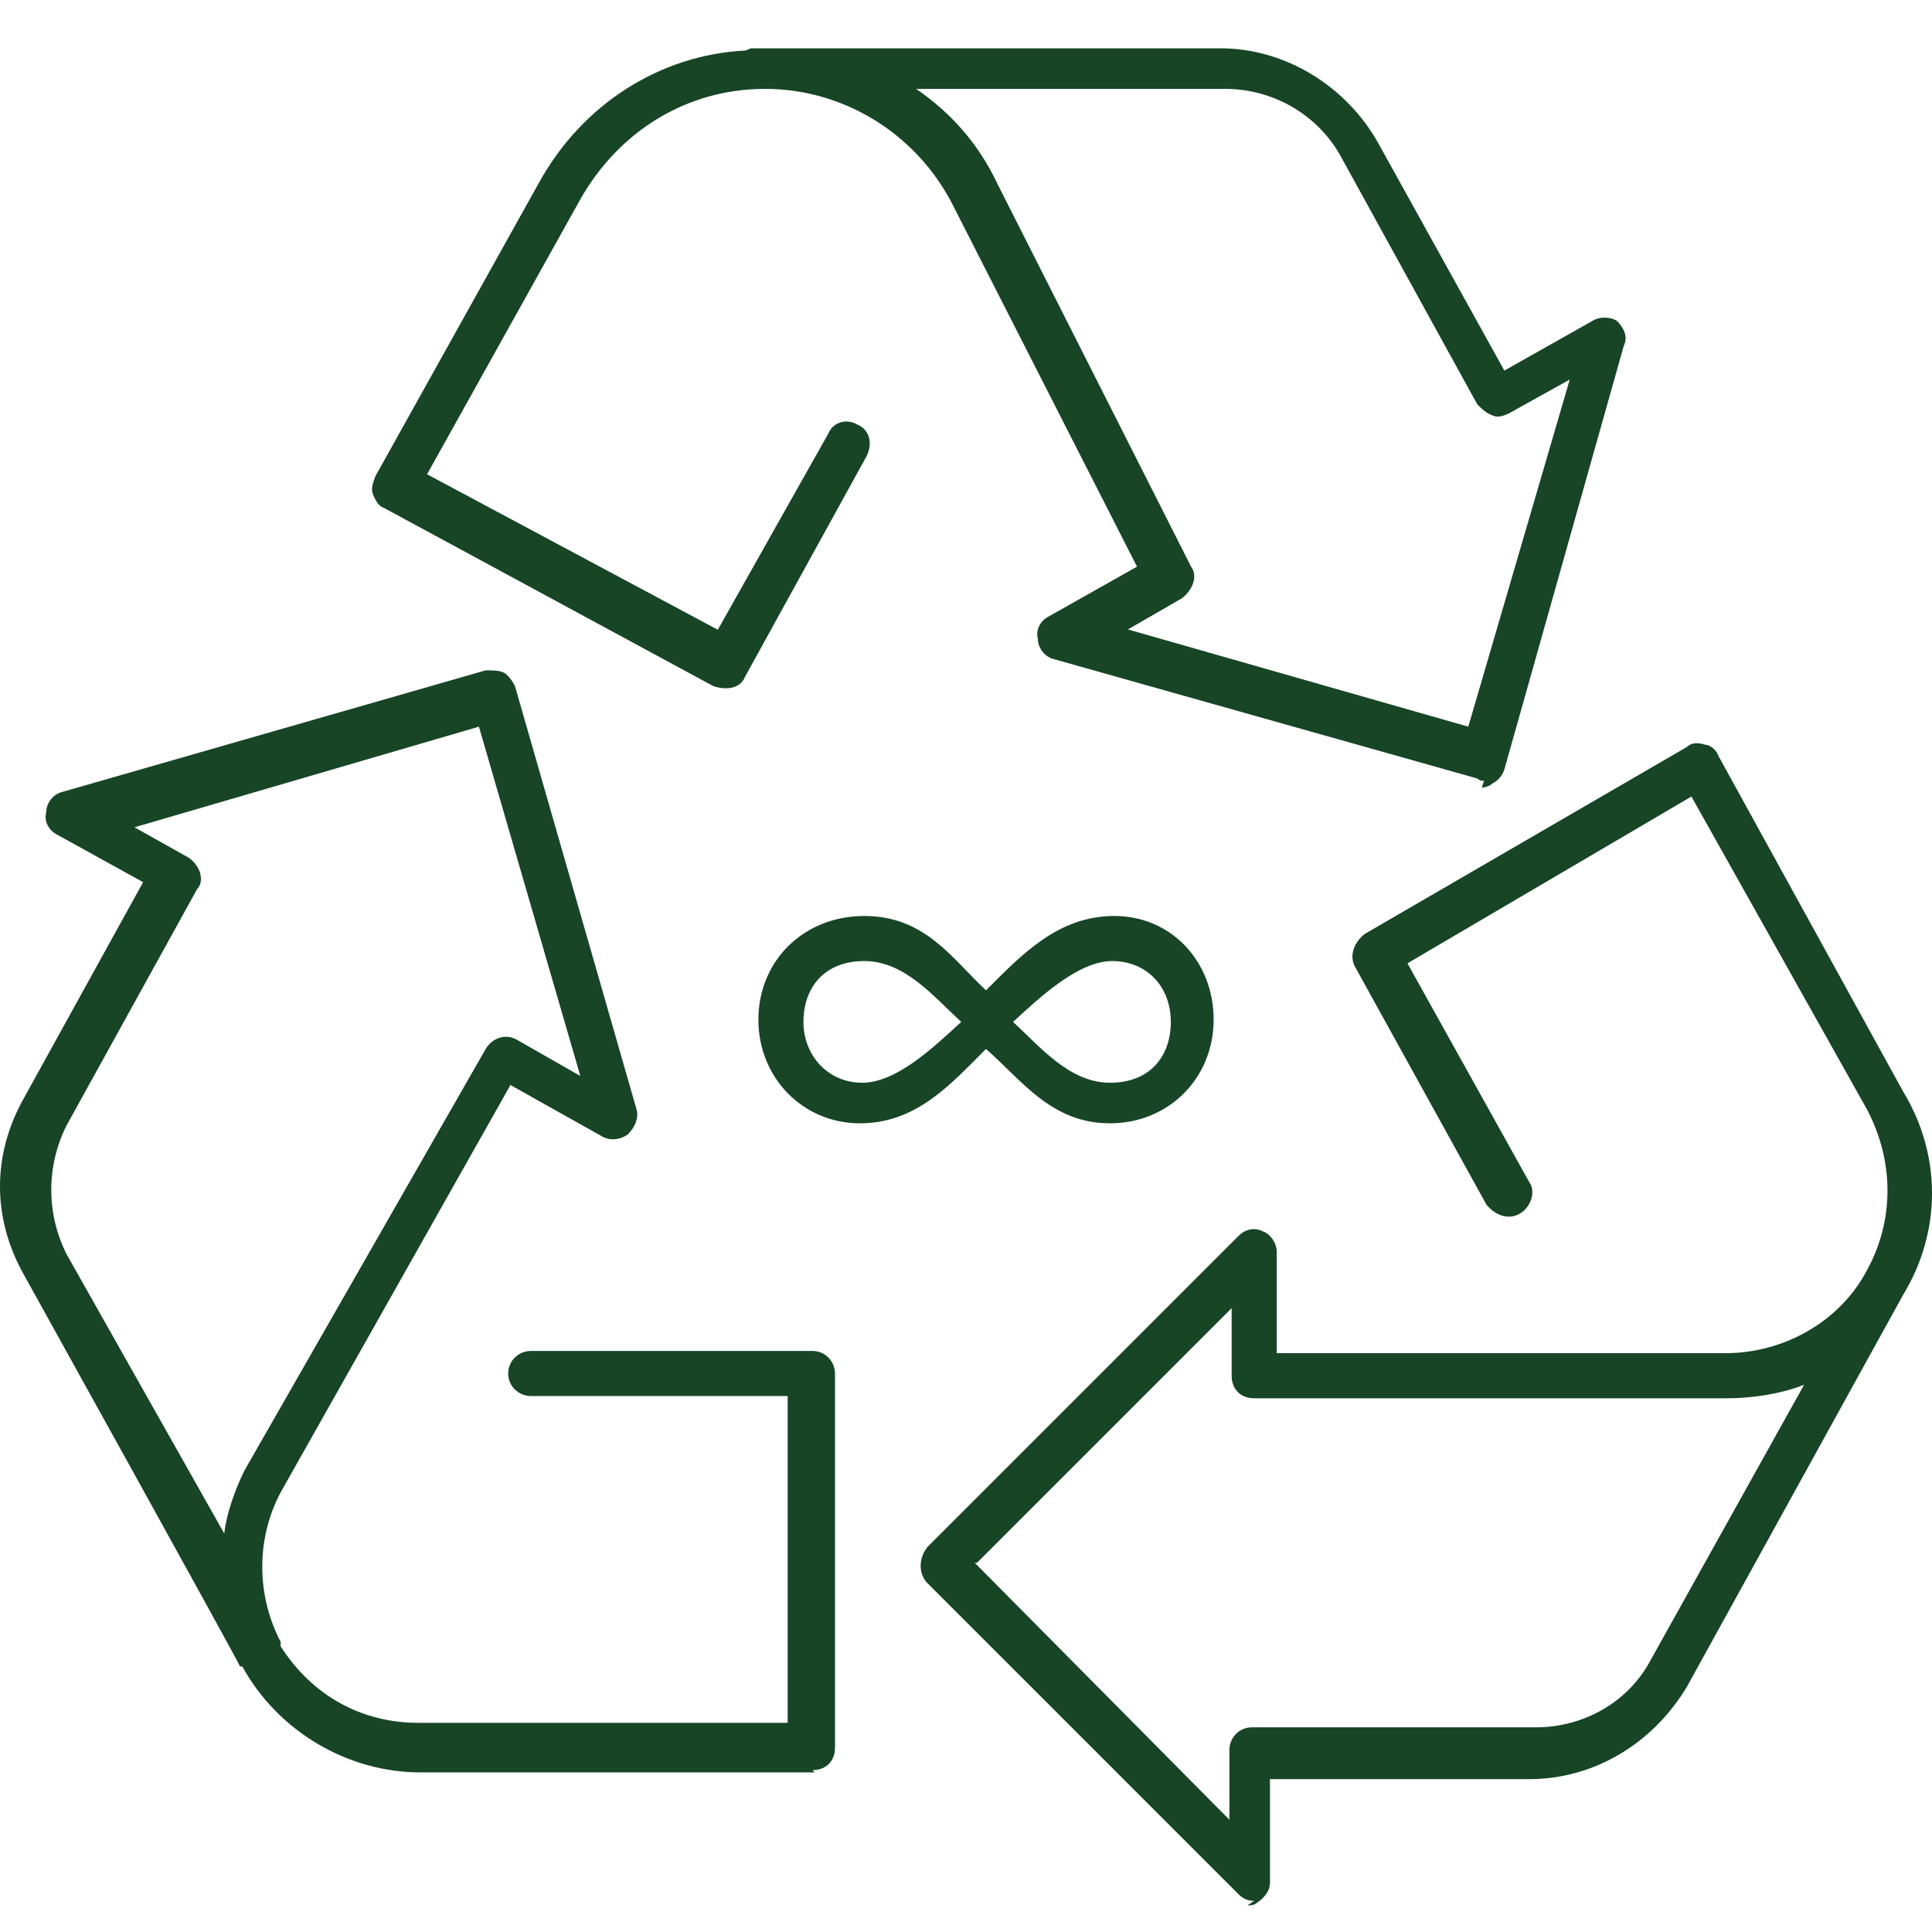
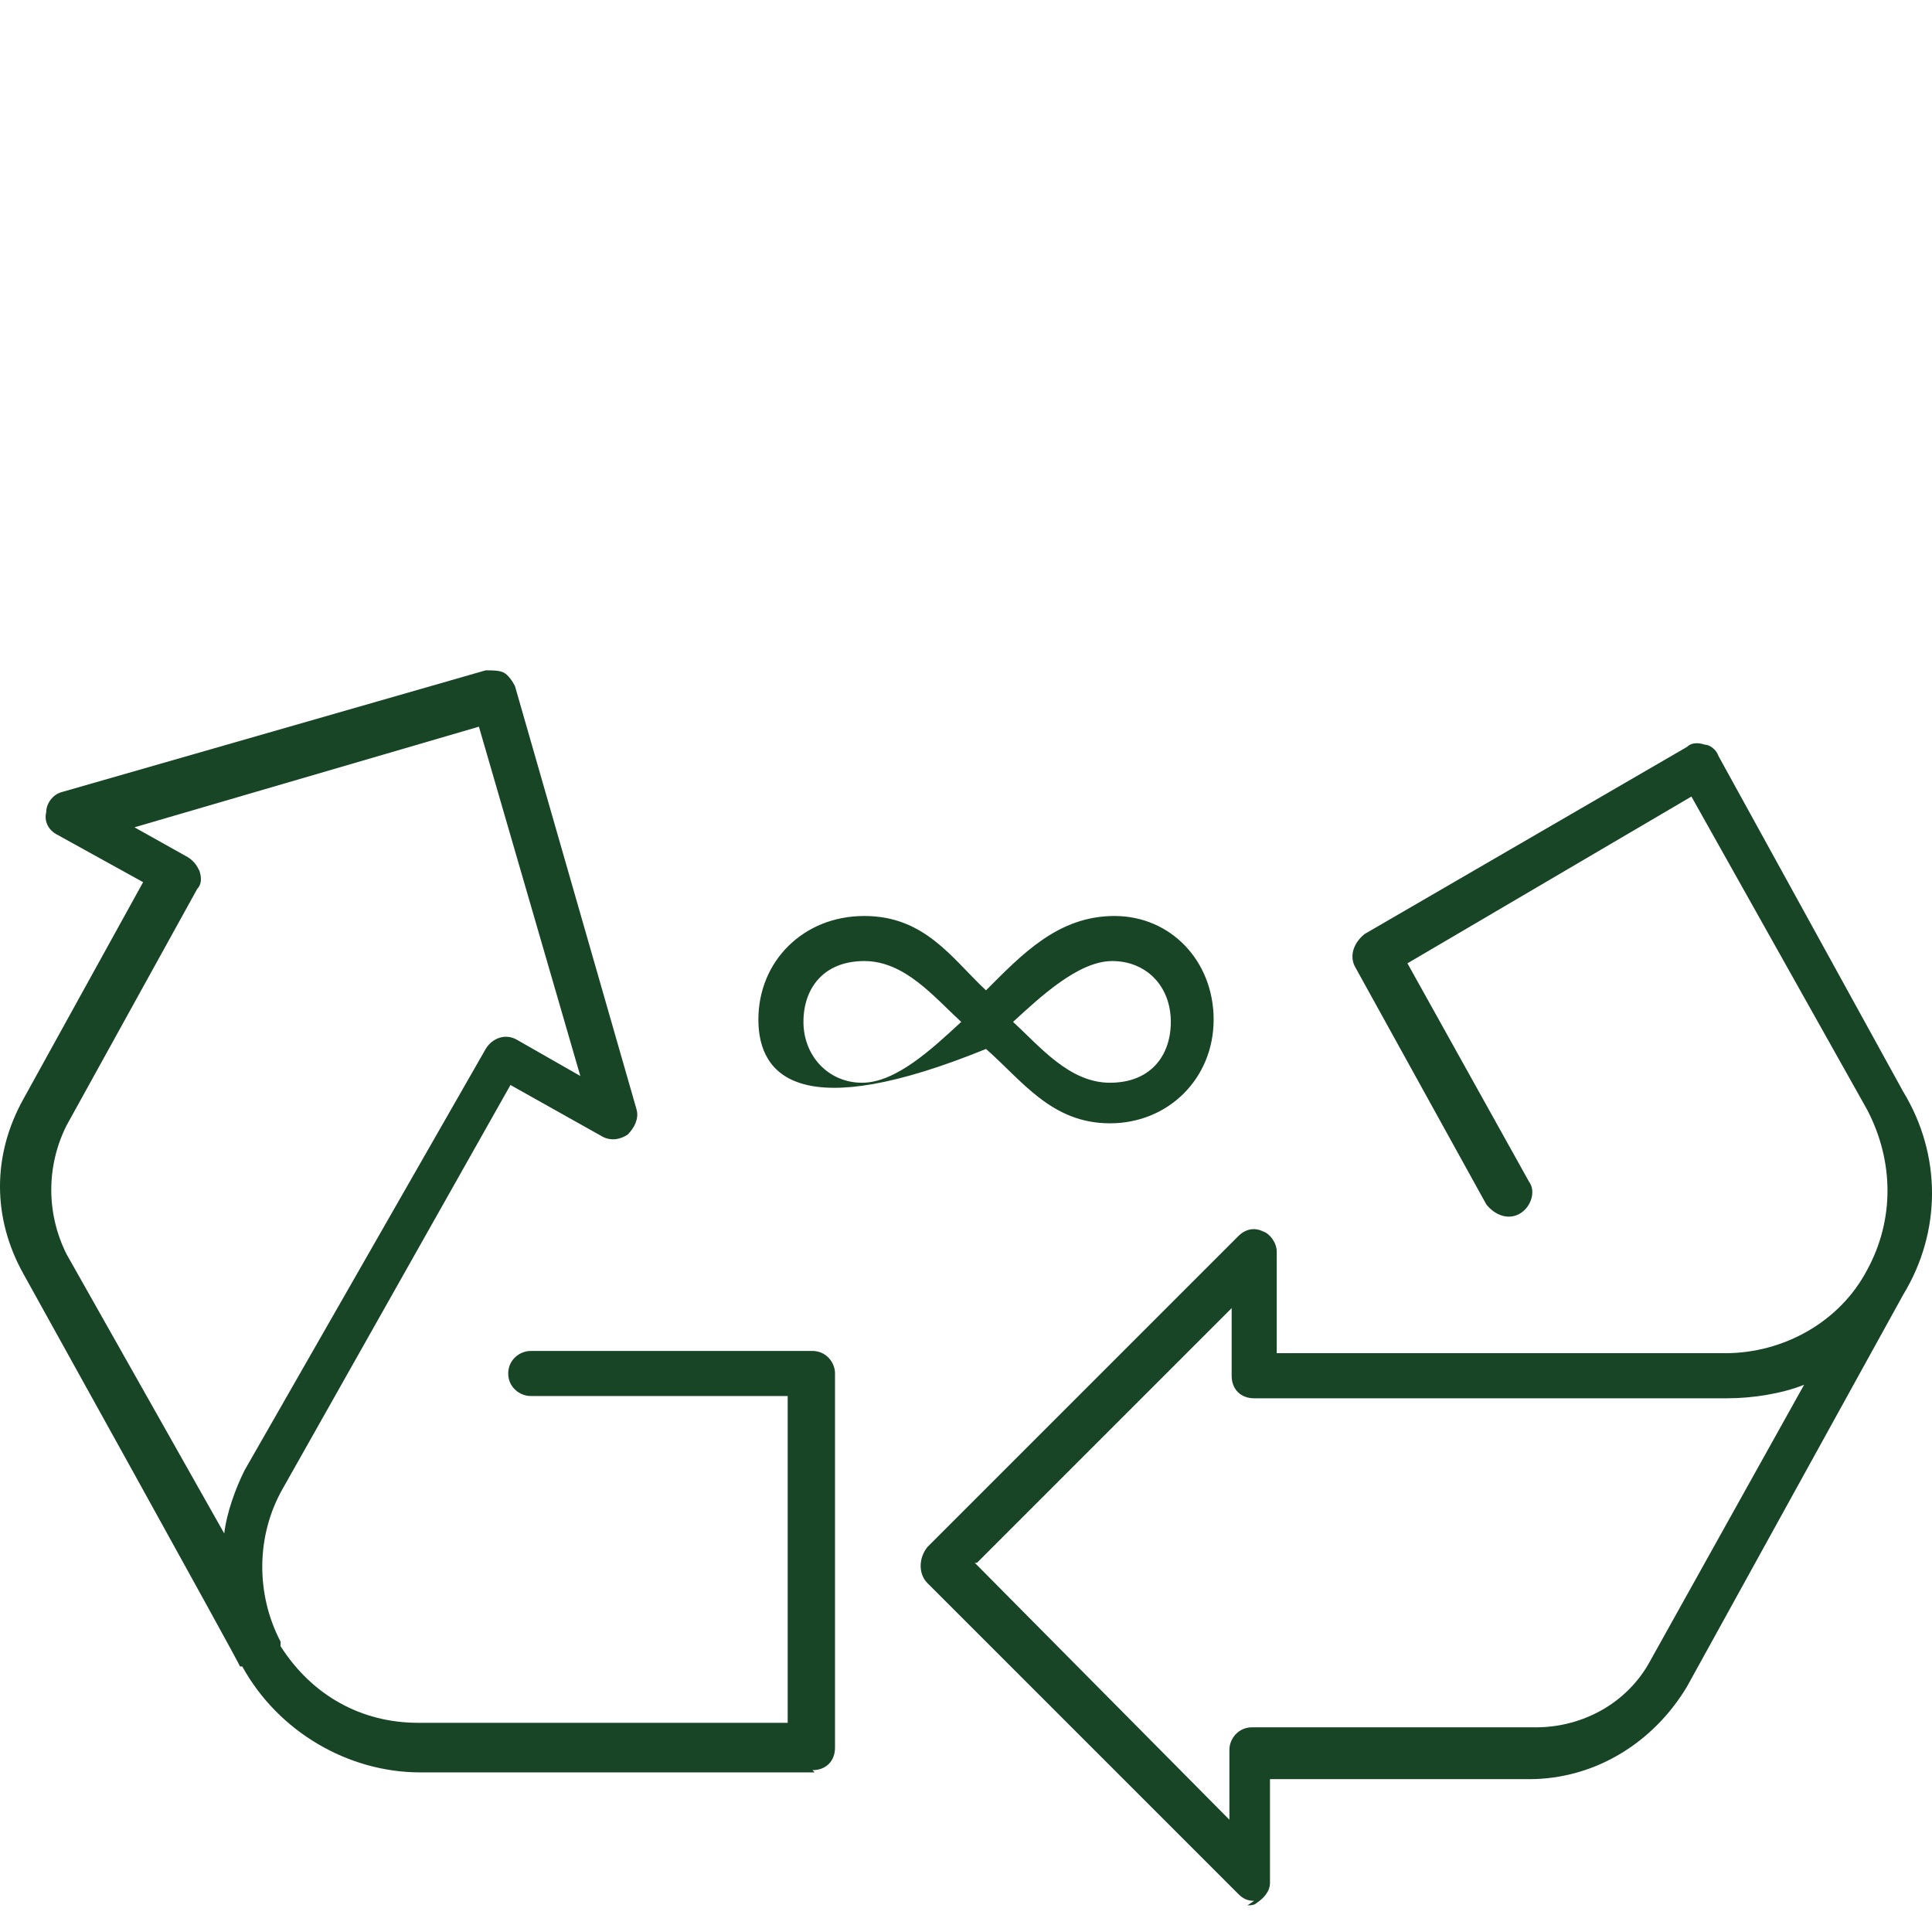
<svg xmlns="http://www.w3.org/2000/svg" width="80" height="80" viewBox="0 0 80 80" fill="none">
  <path d="M33.736 73.391H17.404C14.418 73.391 11.525 71.711 10.032 69.005H9.939C9.939 68.912 0.98 52.767 0.98 52.767C-0.327 50.434 -0.327 47.821 0.98 45.488L5.926 36.529L2.38 34.569C2.006 34.383 1.82 34.009 1.913 33.636C1.913 33.263 2.193 32.889 2.566 32.796L20.111 27.757C20.391 27.757 20.671 27.757 20.857 27.85C21.044 27.944 21.231 28.223 21.324 28.41L26.363 45.955C26.457 46.328 26.27 46.701 25.99 46.981C25.71 47.168 25.337 47.261 24.963 47.074L21.137 44.928L11.712 61.633C10.592 63.592 10.592 66.019 11.618 67.978V68.165C12.925 70.218 14.978 71.338 17.311 71.338H32.616V57.806H21.977C21.511 57.806 21.044 57.433 21.044 56.873C21.044 56.313 21.511 55.94 21.977 55.94H33.642C34.202 55.94 34.576 56.407 34.576 56.873V72.365C34.576 72.924 34.202 73.298 33.642 73.298L33.736 73.391ZM5.459 34.196L7.792 35.502C8.072 35.689 8.166 35.876 8.259 36.062C8.352 36.342 8.352 36.622 8.166 36.809L2.753 46.608C1.913 48.288 1.913 50.247 2.753 51.927L9.286 63.499C9.379 62.659 9.752 61.633 10.125 60.886L20.111 43.435C20.391 42.968 20.951 42.782 21.417 43.062L24.03 44.555L19.831 30.09L5.459 34.289V34.196Z" fill="#174526" />
  <path d="M51.933 78.71C51.654 78.71 51.467 78.617 51.28 78.43L38.402 65.552C38.029 65.179 38.029 64.526 38.402 64.059L51.28 51.181C51.56 50.901 51.934 50.807 52.307 50.994C52.587 51.087 52.867 51.461 52.867 51.834V56.033H71.438C73.864 56.033 76.197 54.727 77.317 52.58C78.437 50.527 78.437 48.101 77.317 45.955L70.038 32.983L58.279 39.889L63.319 48.941C63.599 49.314 63.412 49.967 62.945 50.247C62.479 50.527 61.919 50.341 61.546 49.874L56.133 40.075C55.853 39.609 56.04 39.049 56.506 38.675L69.851 30.93C70.038 30.743 70.318 30.743 70.598 30.836C70.784 30.836 71.064 31.023 71.158 31.303L78.81 45.208C80.397 47.821 80.397 50.994 78.81 53.607L69.851 69.845C68.451 72.178 66.025 73.671 63.319 73.671H52.587V77.964C52.587 78.337 52.307 78.617 52.027 78.804C51.933 78.897 51.747 78.897 51.654 78.897L51.933 78.71ZM40.362 64.712L50.907 75.351V72.458C50.907 71.991 51.28 71.525 51.84 71.525H63.599C65.558 71.525 67.425 70.498 68.358 68.725L74.704 57.34C73.771 57.713 72.558 57.9 71.531 57.9H51.933C51.373 57.9 51 57.526 51 56.967V54.167L40.455 64.712H40.362Z" fill="#174526" />
-   <path d="M61.452 32.33C61.359 32.33 61.266 32.33 61.172 32.236L43.628 27.29C43.255 27.197 42.975 26.824 42.975 26.45C42.881 26.077 43.068 25.704 43.441 25.517L47.081 23.464L39.428 8.439C37.935 5.546 34.949 3.68 31.683 3.68C28.416 3.68 25.617 5.453 24.03 8.253L17.684 19.638L29.723 26.077L34.296 17.958C34.482 17.491 35.042 17.305 35.509 17.585C35.975 17.771 36.162 18.331 35.882 18.891L30.843 28.037C30.656 28.503 30.096 28.597 29.536 28.41L15.911 21.038C15.631 20.944 15.538 20.664 15.445 20.478C15.351 20.198 15.445 20.011 15.538 19.731L22.351 7.506C24.124 4.333 27.297 2.28 30.843 2.093C30.936 2.093 31.029 2 31.123 2H50.534C53.24 2 55.76 3.586 57.066 5.92L62.292 15.345L65.932 13.292C66.212 13.105 66.678 13.105 66.958 13.292C67.238 13.572 67.425 13.945 67.238 14.319L62.292 31.863C62.199 32.143 62.012 32.33 61.825 32.423C61.732 32.516 61.546 32.609 61.359 32.609L61.452 32.33ZM46.427 25.984L60.799 30.09L64.999 15.718L62.479 17.118C62.292 17.211 62.012 17.305 61.825 17.211C61.546 17.118 61.359 16.931 61.172 16.745L55.573 6.573C54.64 4.8 52.773 3.68 50.72 3.68H37.935C39.428 4.706 40.548 6.013 41.295 7.599L49.32 23.464C49.6 23.837 49.414 24.397 48.947 24.77L46.521 26.17L46.427 25.984Z" fill="#174526" />
-   <path d="M40.828 43.435C39.335 44.928 37.935 46.514 35.602 46.514C33.269 46.514 31.403 44.648 31.403 42.221C31.403 39.795 33.269 37.929 35.789 37.929C38.309 37.929 39.428 39.702 40.828 41.008C42.322 39.515 43.815 37.929 46.148 37.929C48.481 37.929 50.254 39.795 50.254 42.221C50.254 44.648 48.387 46.514 45.961 46.514C43.535 46.514 42.322 44.741 40.828 43.435ZM39.802 42.315C38.682 41.288 37.469 39.795 35.789 39.795C34.109 39.795 33.269 40.915 33.269 42.315C33.269 43.715 34.296 44.834 35.696 44.834C37.096 44.834 38.589 43.435 39.802 42.315ZM48.481 42.315C48.481 40.822 47.454 39.795 46.054 39.795C44.654 39.795 43.068 41.288 41.948 42.315C43.068 43.341 44.281 44.834 45.961 44.834C47.641 44.834 48.481 43.715 48.481 42.315Z" fill="#174526" />
+   <path d="M40.828 43.435C33.269 46.514 31.403 44.648 31.403 42.221C31.403 39.795 33.269 37.929 35.789 37.929C38.309 37.929 39.428 39.702 40.828 41.008C42.322 39.515 43.815 37.929 46.148 37.929C48.481 37.929 50.254 39.795 50.254 42.221C50.254 44.648 48.387 46.514 45.961 46.514C43.535 46.514 42.322 44.741 40.828 43.435ZM39.802 42.315C38.682 41.288 37.469 39.795 35.789 39.795C34.109 39.795 33.269 40.915 33.269 42.315C33.269 43.715 34.296 44.834 35.696 44.834C37.096 44.834 38.589 43.435 39.802 42.315ZM48.481 42.315C48.481 40.822 47.454 39.795 46.054 39.795C44.654 39.795 43.068 41.288 41.948 42.315C43.068 43.341 44.281 44.834 45.961 44.834C47.641 44.834 48.481 43.715 48.481 42.315Z" fill="#174526" />
</svg>